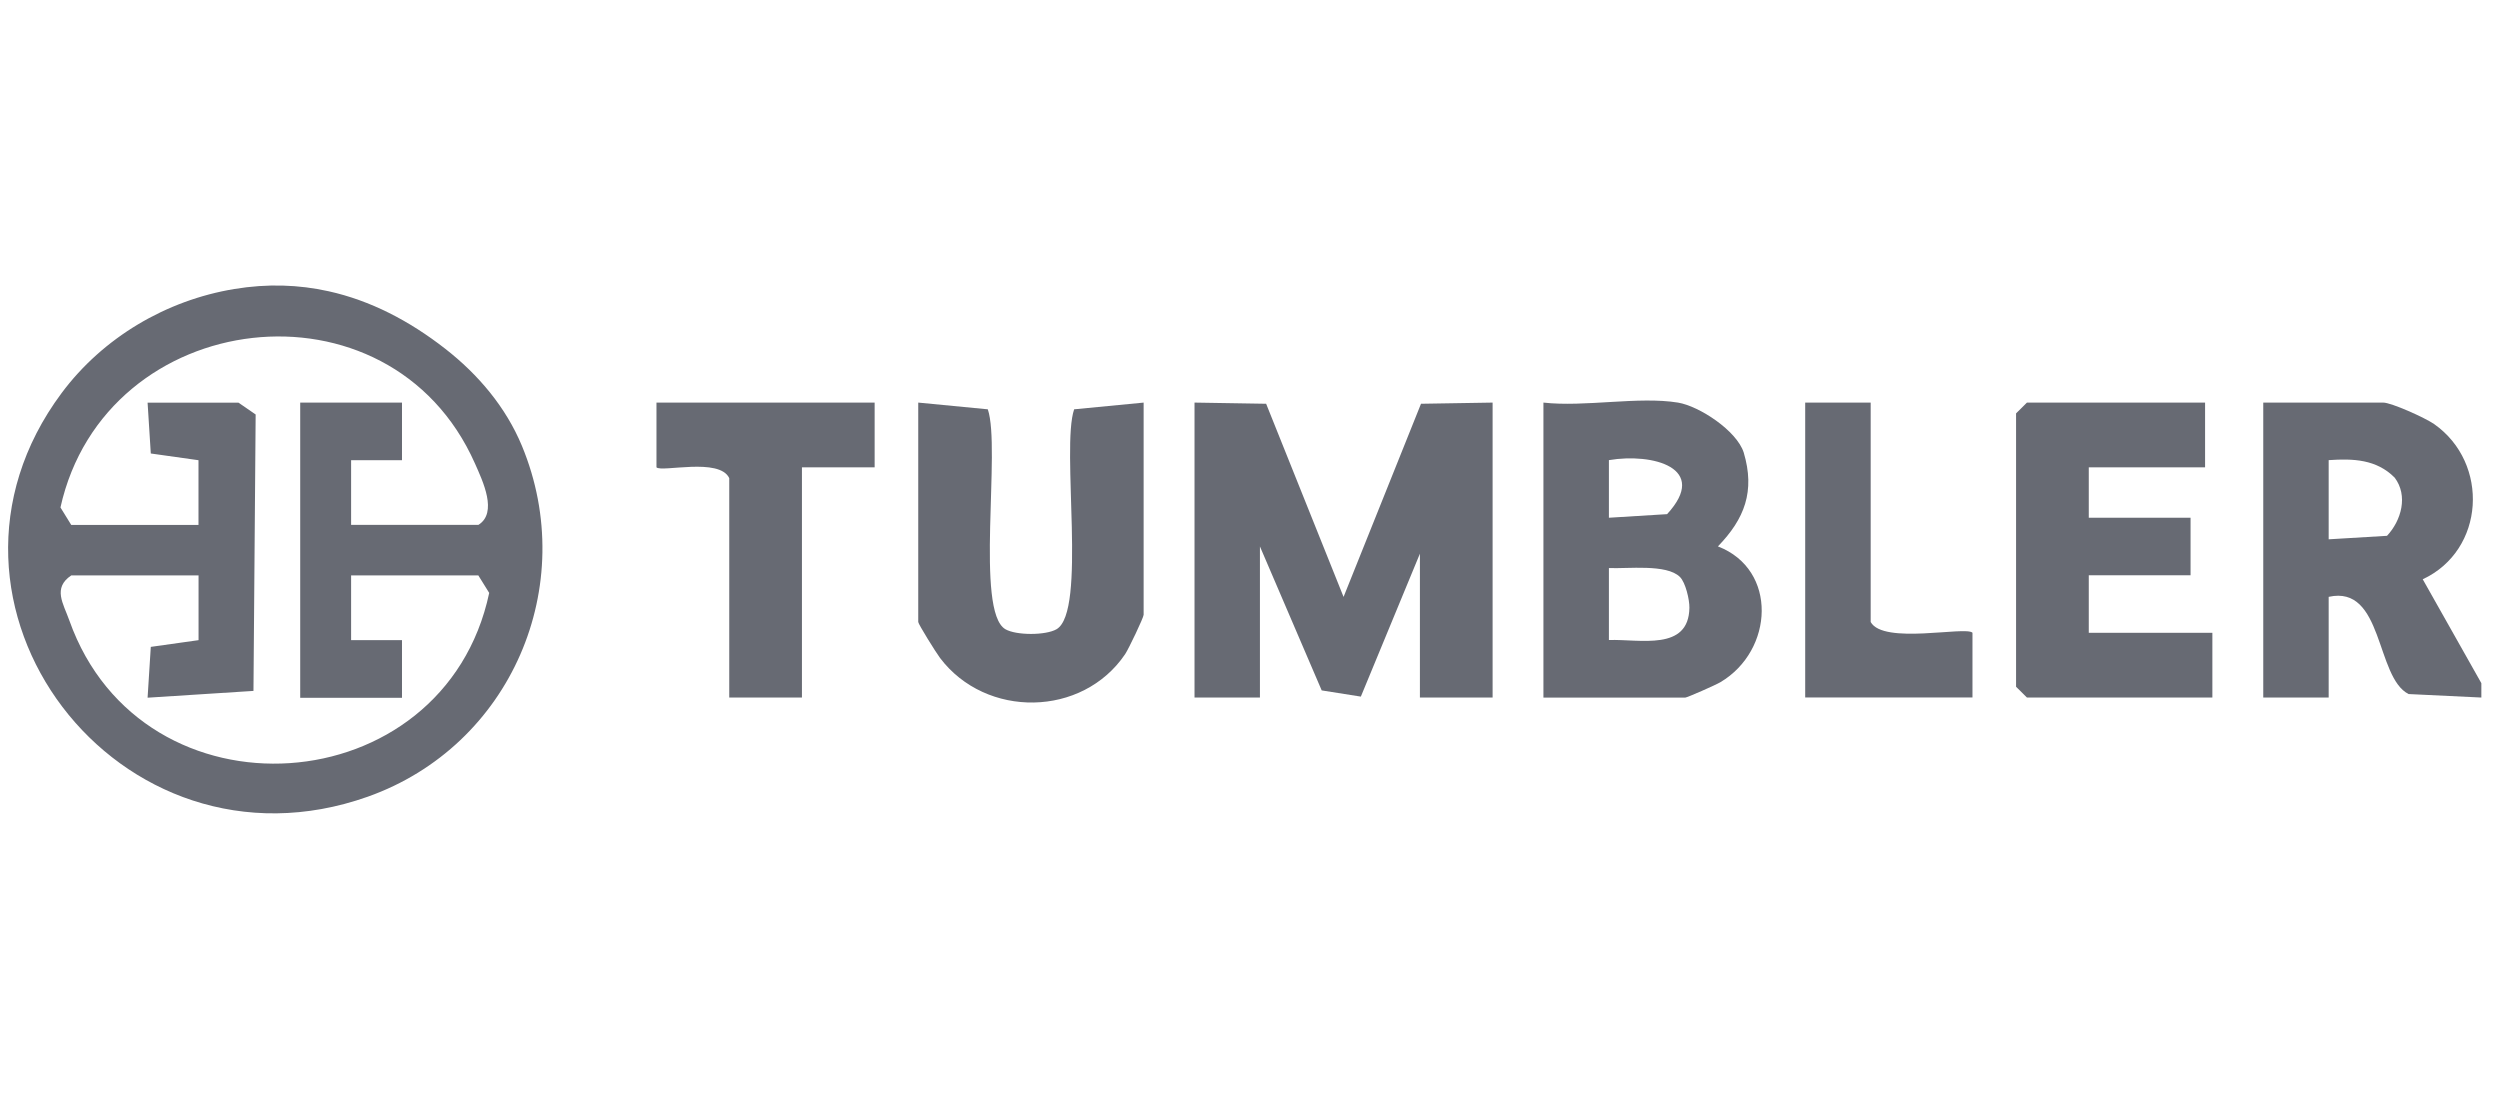
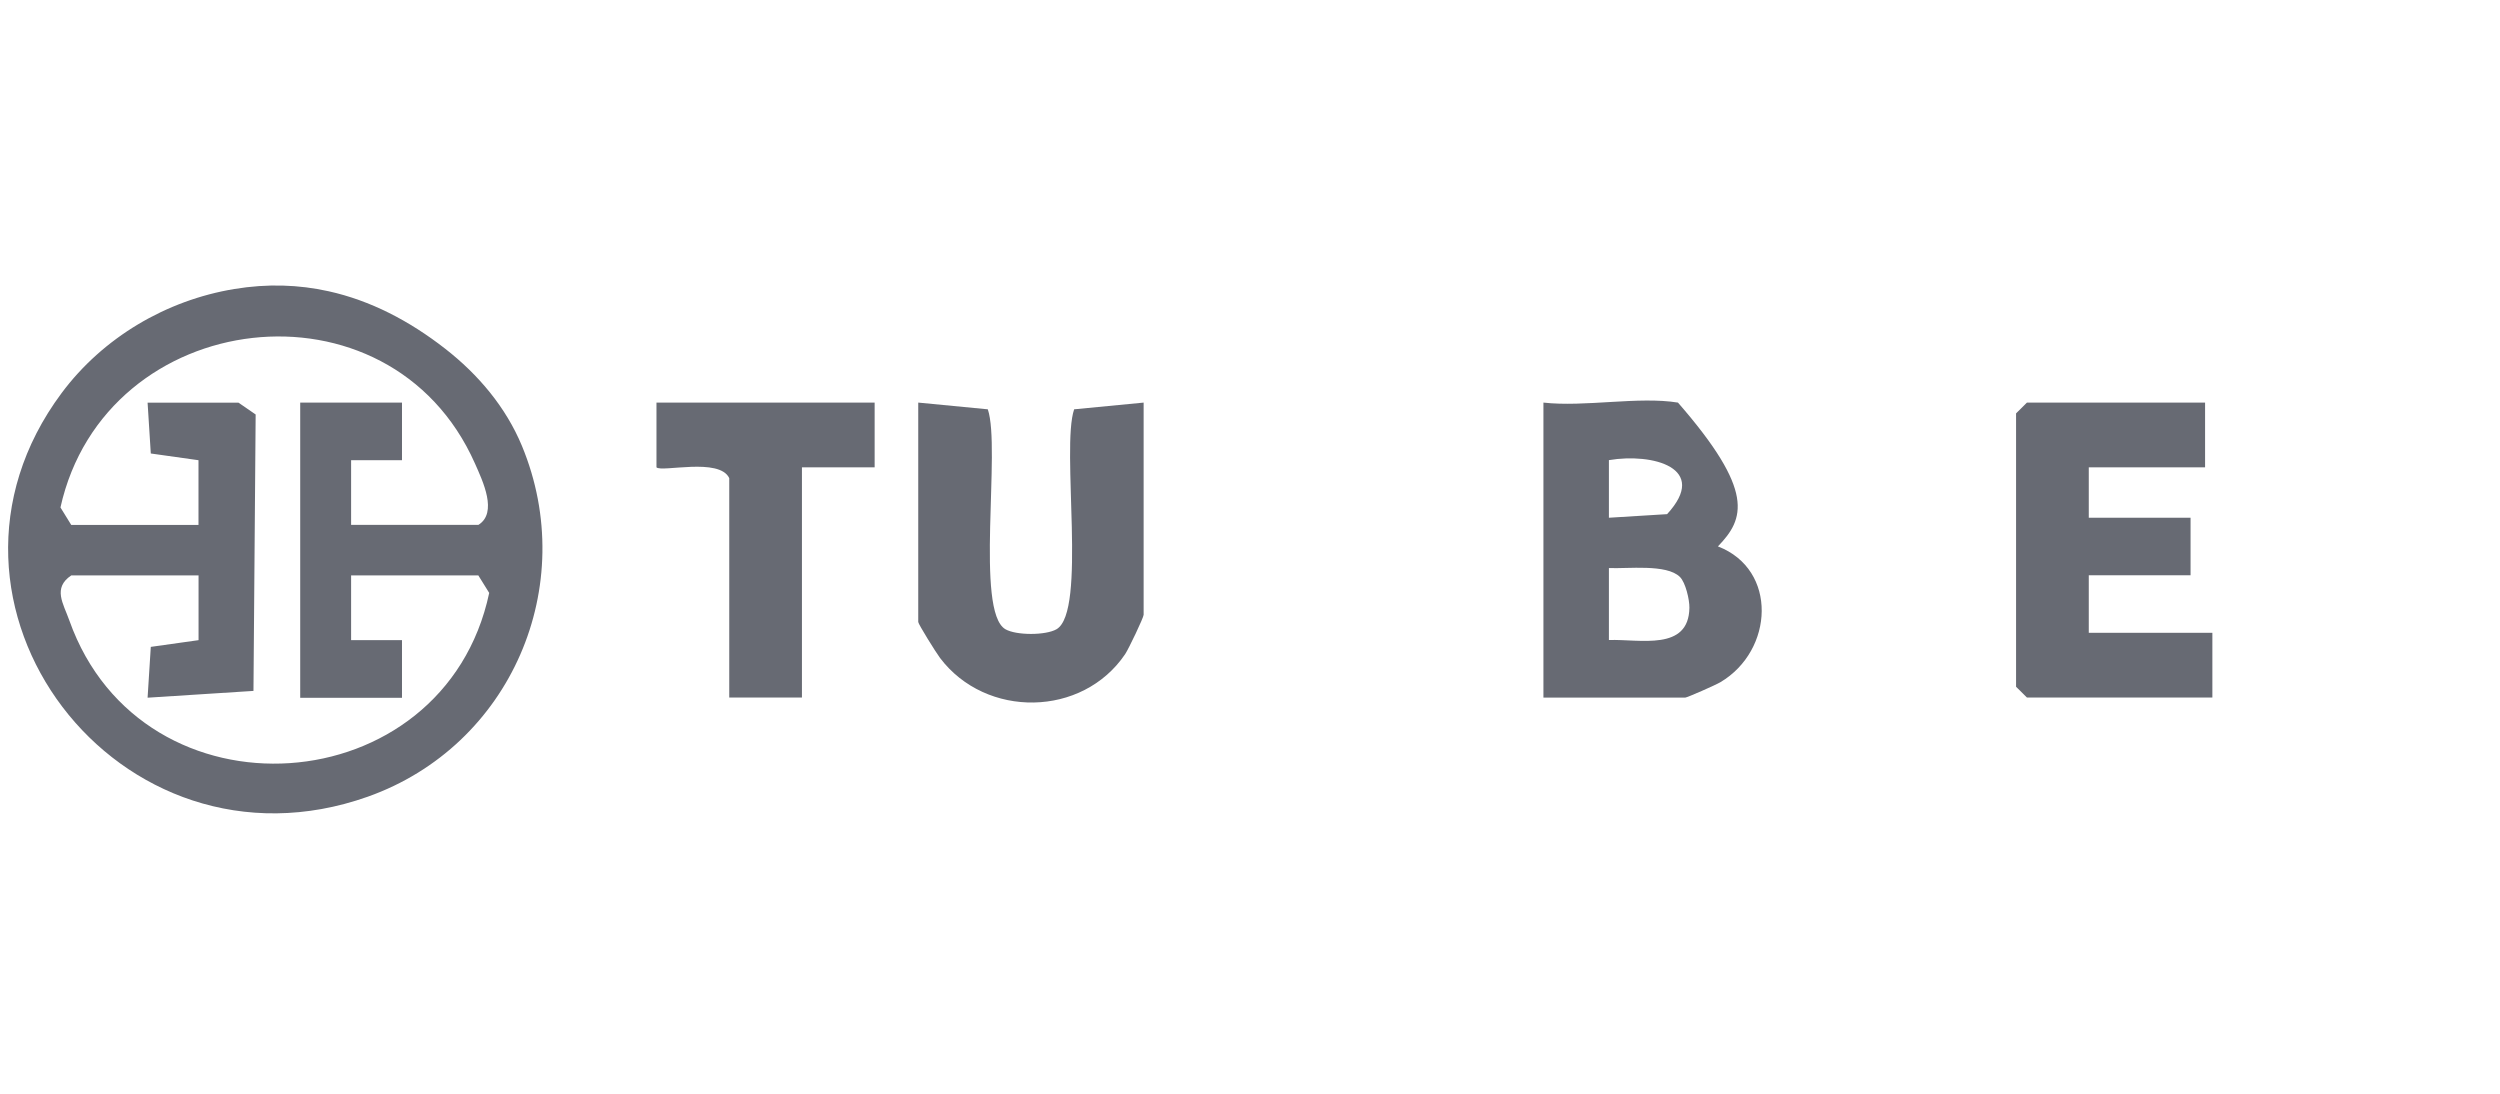
<svg xmlns="http://www.w3.org/2000/svg" fill="none" viewBox="0 0 192 84" height="84" width="192">
  <g clip-path="url(#clip0_7913_22098)">
    <path fill="#676A73" d="M25.24 22.369C28.443 23.08 31.422 24.62 34.205 26.793C36.731 28.764 38.848 31.267 40.085 34.246C44.532 44.97 39.24 57.285 28.241 61.188C9.112 67.964 -7.313 46.364 4.733 30.186C7.908 25.924 12.763 23.057 17.999 22.195C20.536 21.775 22.949 21.859 25.24 22.369ZM26.97 40.311H36.742C38.237 39.376 37.084 36.968 36.479 35.601C29.938 20.84 8.076 23.511 4.643 38.972L5.472 40.316H15.244V35.344L11.581 34.828L11.335 30.925H18.318L19.634 31.832L19.466 53.062L11.335 53.583L11.581 49.68L15.249 49.164V44.192H5.472C4.027 45.166 4.867 46.353 5.326 47.653C10.926 63.411 34.116 61.815 37.571 45.536L36.736 44.192H26.965V49.164H30.873V53.589H23.056V30.92H30.873V35.344H26.965V40.316L26.97 40.311Z" />
-     <path fill="#676A73" d="M190.568 53.571L184.979 53.303C182.437 52.02 183.058 44.897 178.842 45.838V53.571H173.818V30.919H183.03C183.652 30.919 186.245 32.084 186.945 32.571C191.212 35.573 190.854 42.254 186.066 44.488L190.568 52.468V53.571ZM178.842 41.419L183.322 41.151C184.419 39.98 184.962 38.071 183.91 36.682C182.515 35.276 180.729 35.209 178.842 35.338V41.419Z" />
-     <path fill="#676A73" d="M91.739 30.919L97.239 31.009L103.186 45.843L109.133 31.009L114.632 30.919V53.571H109.049V42.523L104.513 53.499L101.506 53.023L96.763 41.968V53.571H91.739V30.919Z" />
-     <path fill="#676A73" d="M128.867 30.919C130.502 31.188 133.381 33.075 133.918 34.755C134.803 37.729 133.986 39.846 131.936 41.963C136.55 43.743 136.226 49.959 132.132 52.39C131.768 52.608 129.567 53.577 129.422 53.577H118.535V30.919C121.699 31.278 125.849 30.427 128.867 30.919ZM123.564 39.762L128.033 39.487C131.303 35.931 126.913 34.772 123.564 35.338V39.762ZM129.018 44.309C127.999 43.295 124.986 43.693 123.564 43.626V49.153C125.95 49.075 129.696 50.032 129.746 46.678C129.758 46.056 129.45 44.735 129.018 44.309Z" />
+     <path fill="#676A73" d="M128.867 30.919C134.803 37.729 133.986 39.846 131.936 41.963C136.55 43.743 136.226 49.959 132.132 52.39C131.768 52.608 129.567 53.577 129.422 53.577H118.535V30.919C121.699 31.278 125.849 30.427 128.867 30.919ZM123.564 39.762L128.033 39.487C131.303 35.931 126.913 34.772 123.564 35.338V39.762ZM129.018 44.309C127.999 43.295 124.986 43.693 123.564 43.626V49.153C125.95 49.075 129.696 50.032 129.746 46.678C129.758 46.056 129.45 44.735 129.018 44.309Z" />
    <path fill="#676A73" d="M87.831 30.919V47.215C87.831 47.423 86.688 49.819 86.414 50.234C83.132 55.095 75.718 55.19 72.195 50.531C71.882 50.116 70.521 47.927 70.521 47.77V30.919L75.863 31.435C76.883 34.425 74.872 46.958 77.213 48.324C78.042 48.806 80.315 48.806 81.144 48.324C83.485 46.952 81.475 34.419 82.494 31.435L87.836 30.919H87.831Z" />
    <path fill="#676A73" d="M169.35 30.919V35.892H160.418V39.762H168.235V44.18H160.418V48.599H169.91V53.571H155.669L154.834 52.743V31.748L155.669 30.919H169.35Z" />
    <path fill="#676A73" d="M67.172 30.919V35.892H61.589V53.571H56.006V36.721C55.25 35.114 50.815 36.29 50.417 35.892V30.919H67.172Z" />
-     <path fill="#676A73" d="M143.668 30.919V47.77C144.642 49.528 150.959 48.072 151.486 48.593V53.566H138.639V30.919H143.662H143.668Z" />
  </g>
  <defs>
    <clipPath id="clip0_7913_22098">
      <rect transform="translate(0.622 21.926)" fill="white" height="40.538" width="189.946" />
    </clipPath>
  </defs>
</svg>